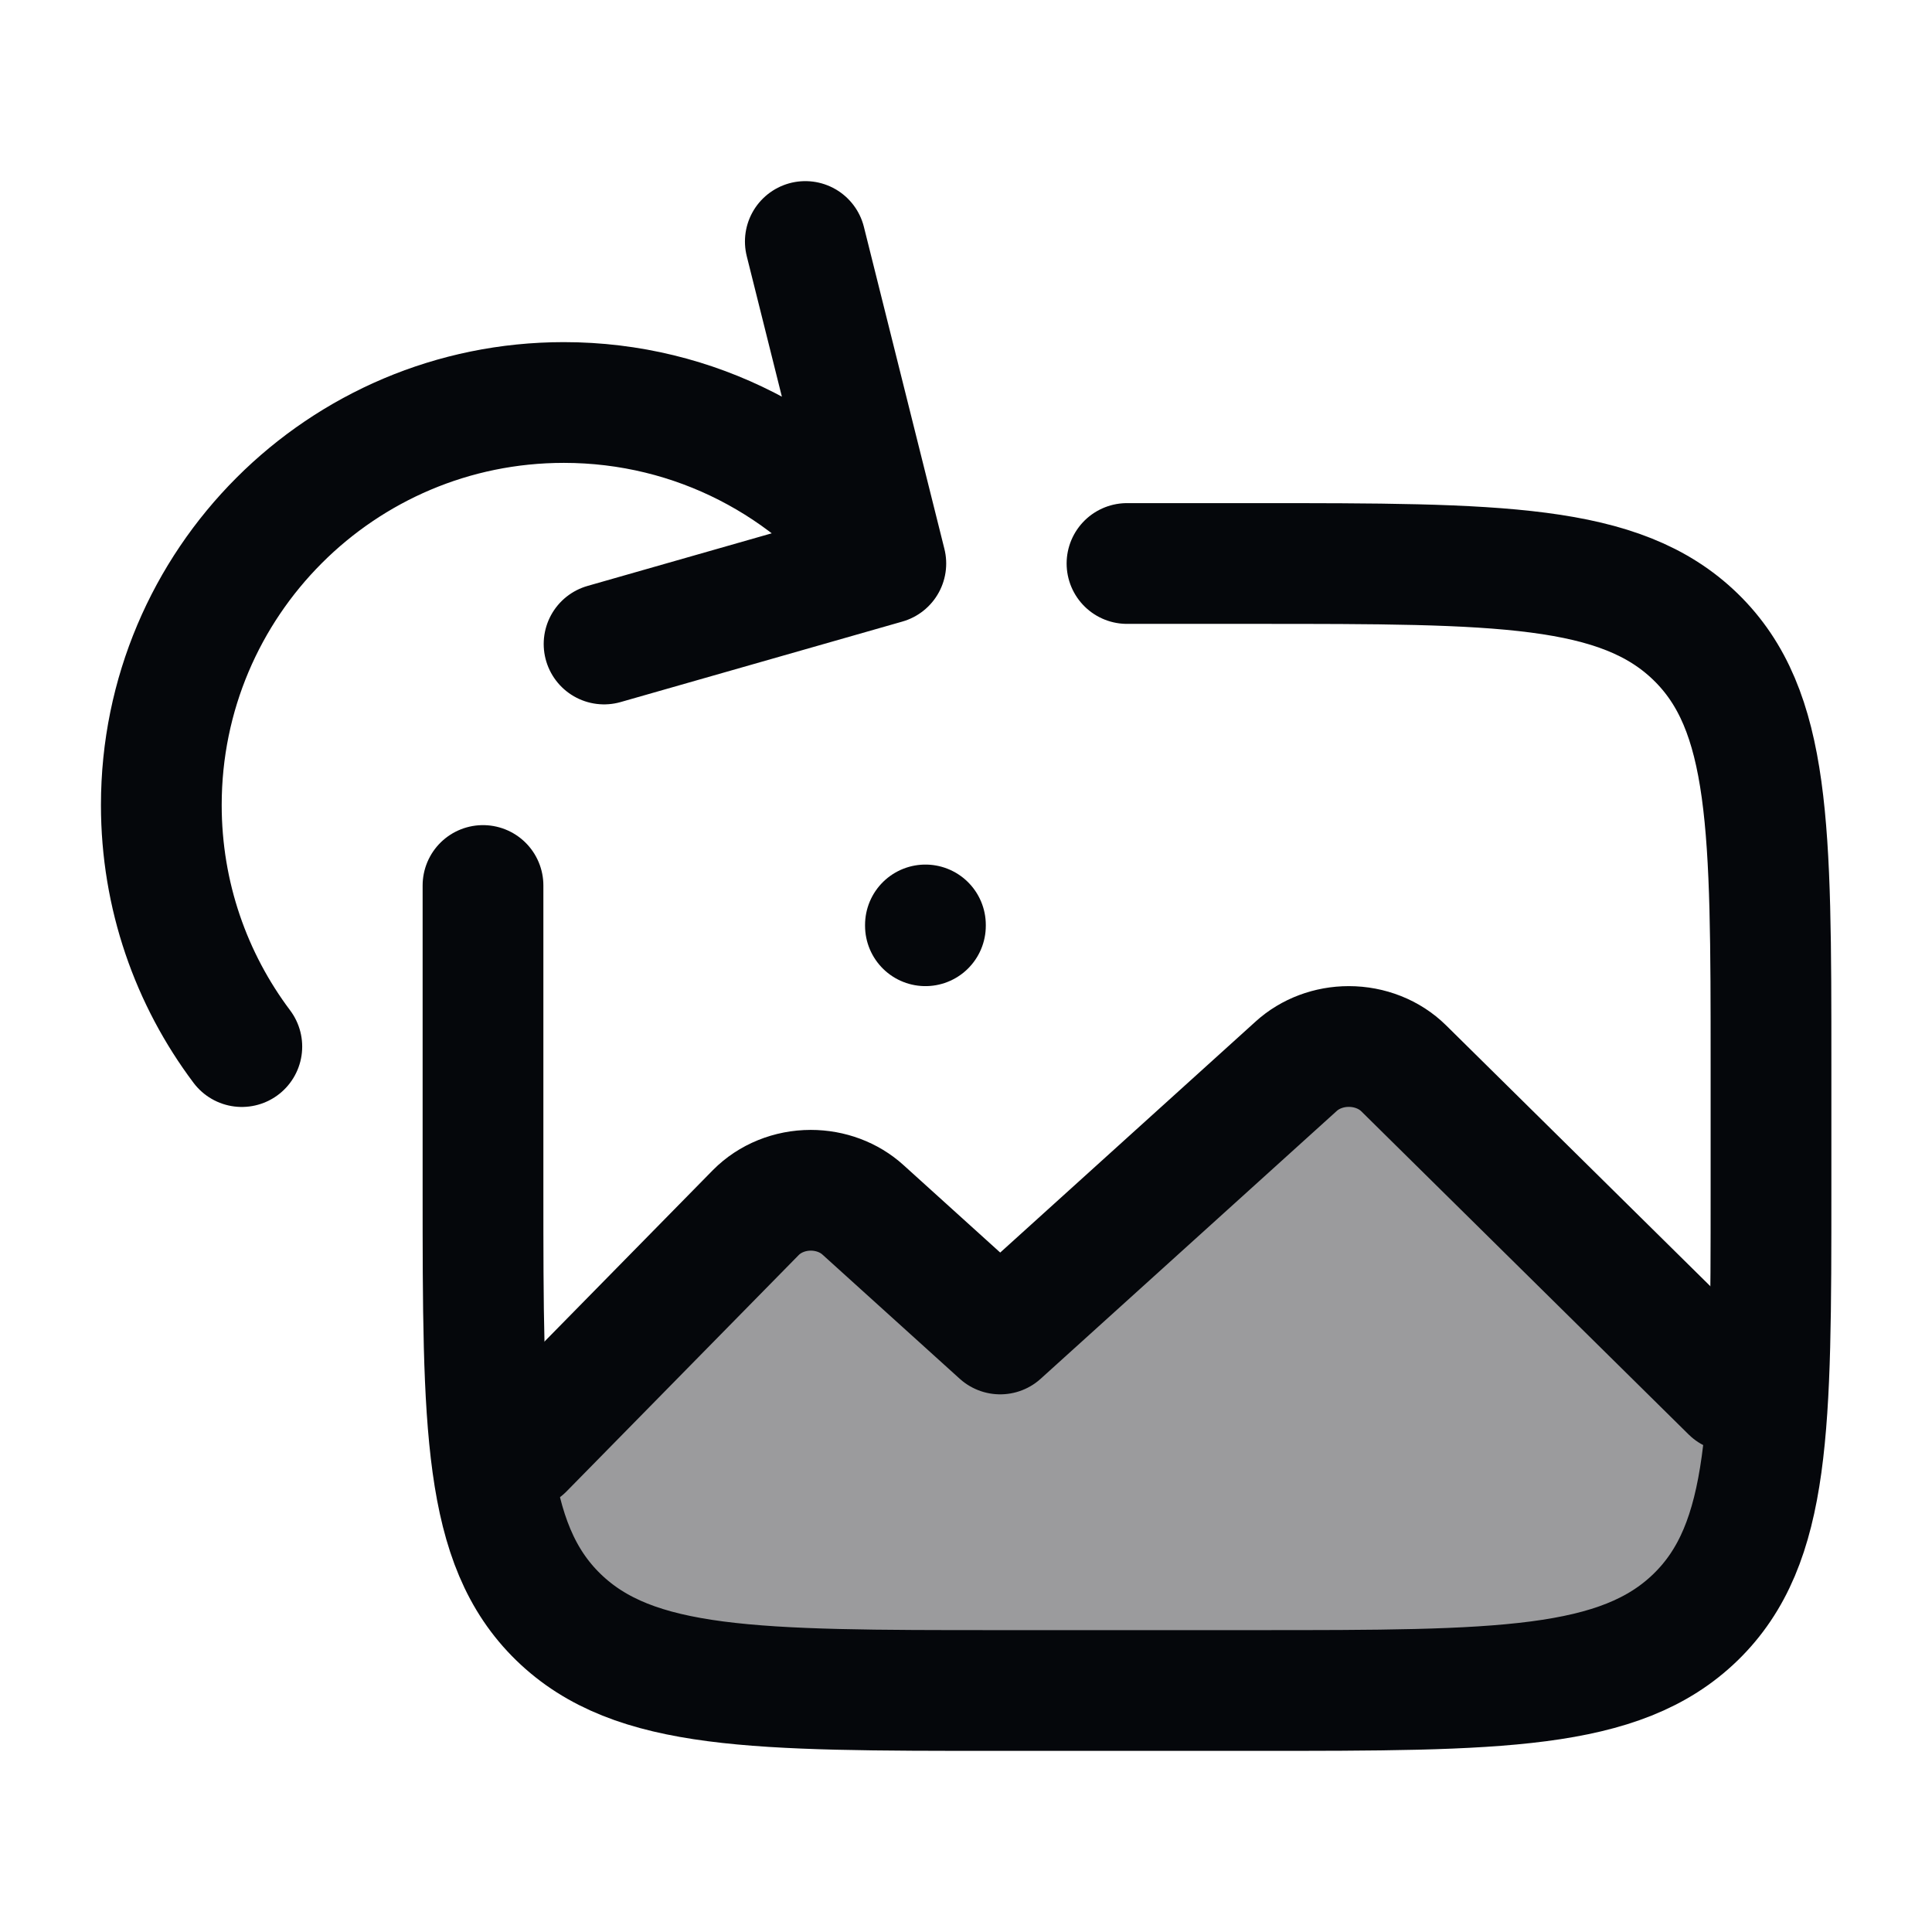
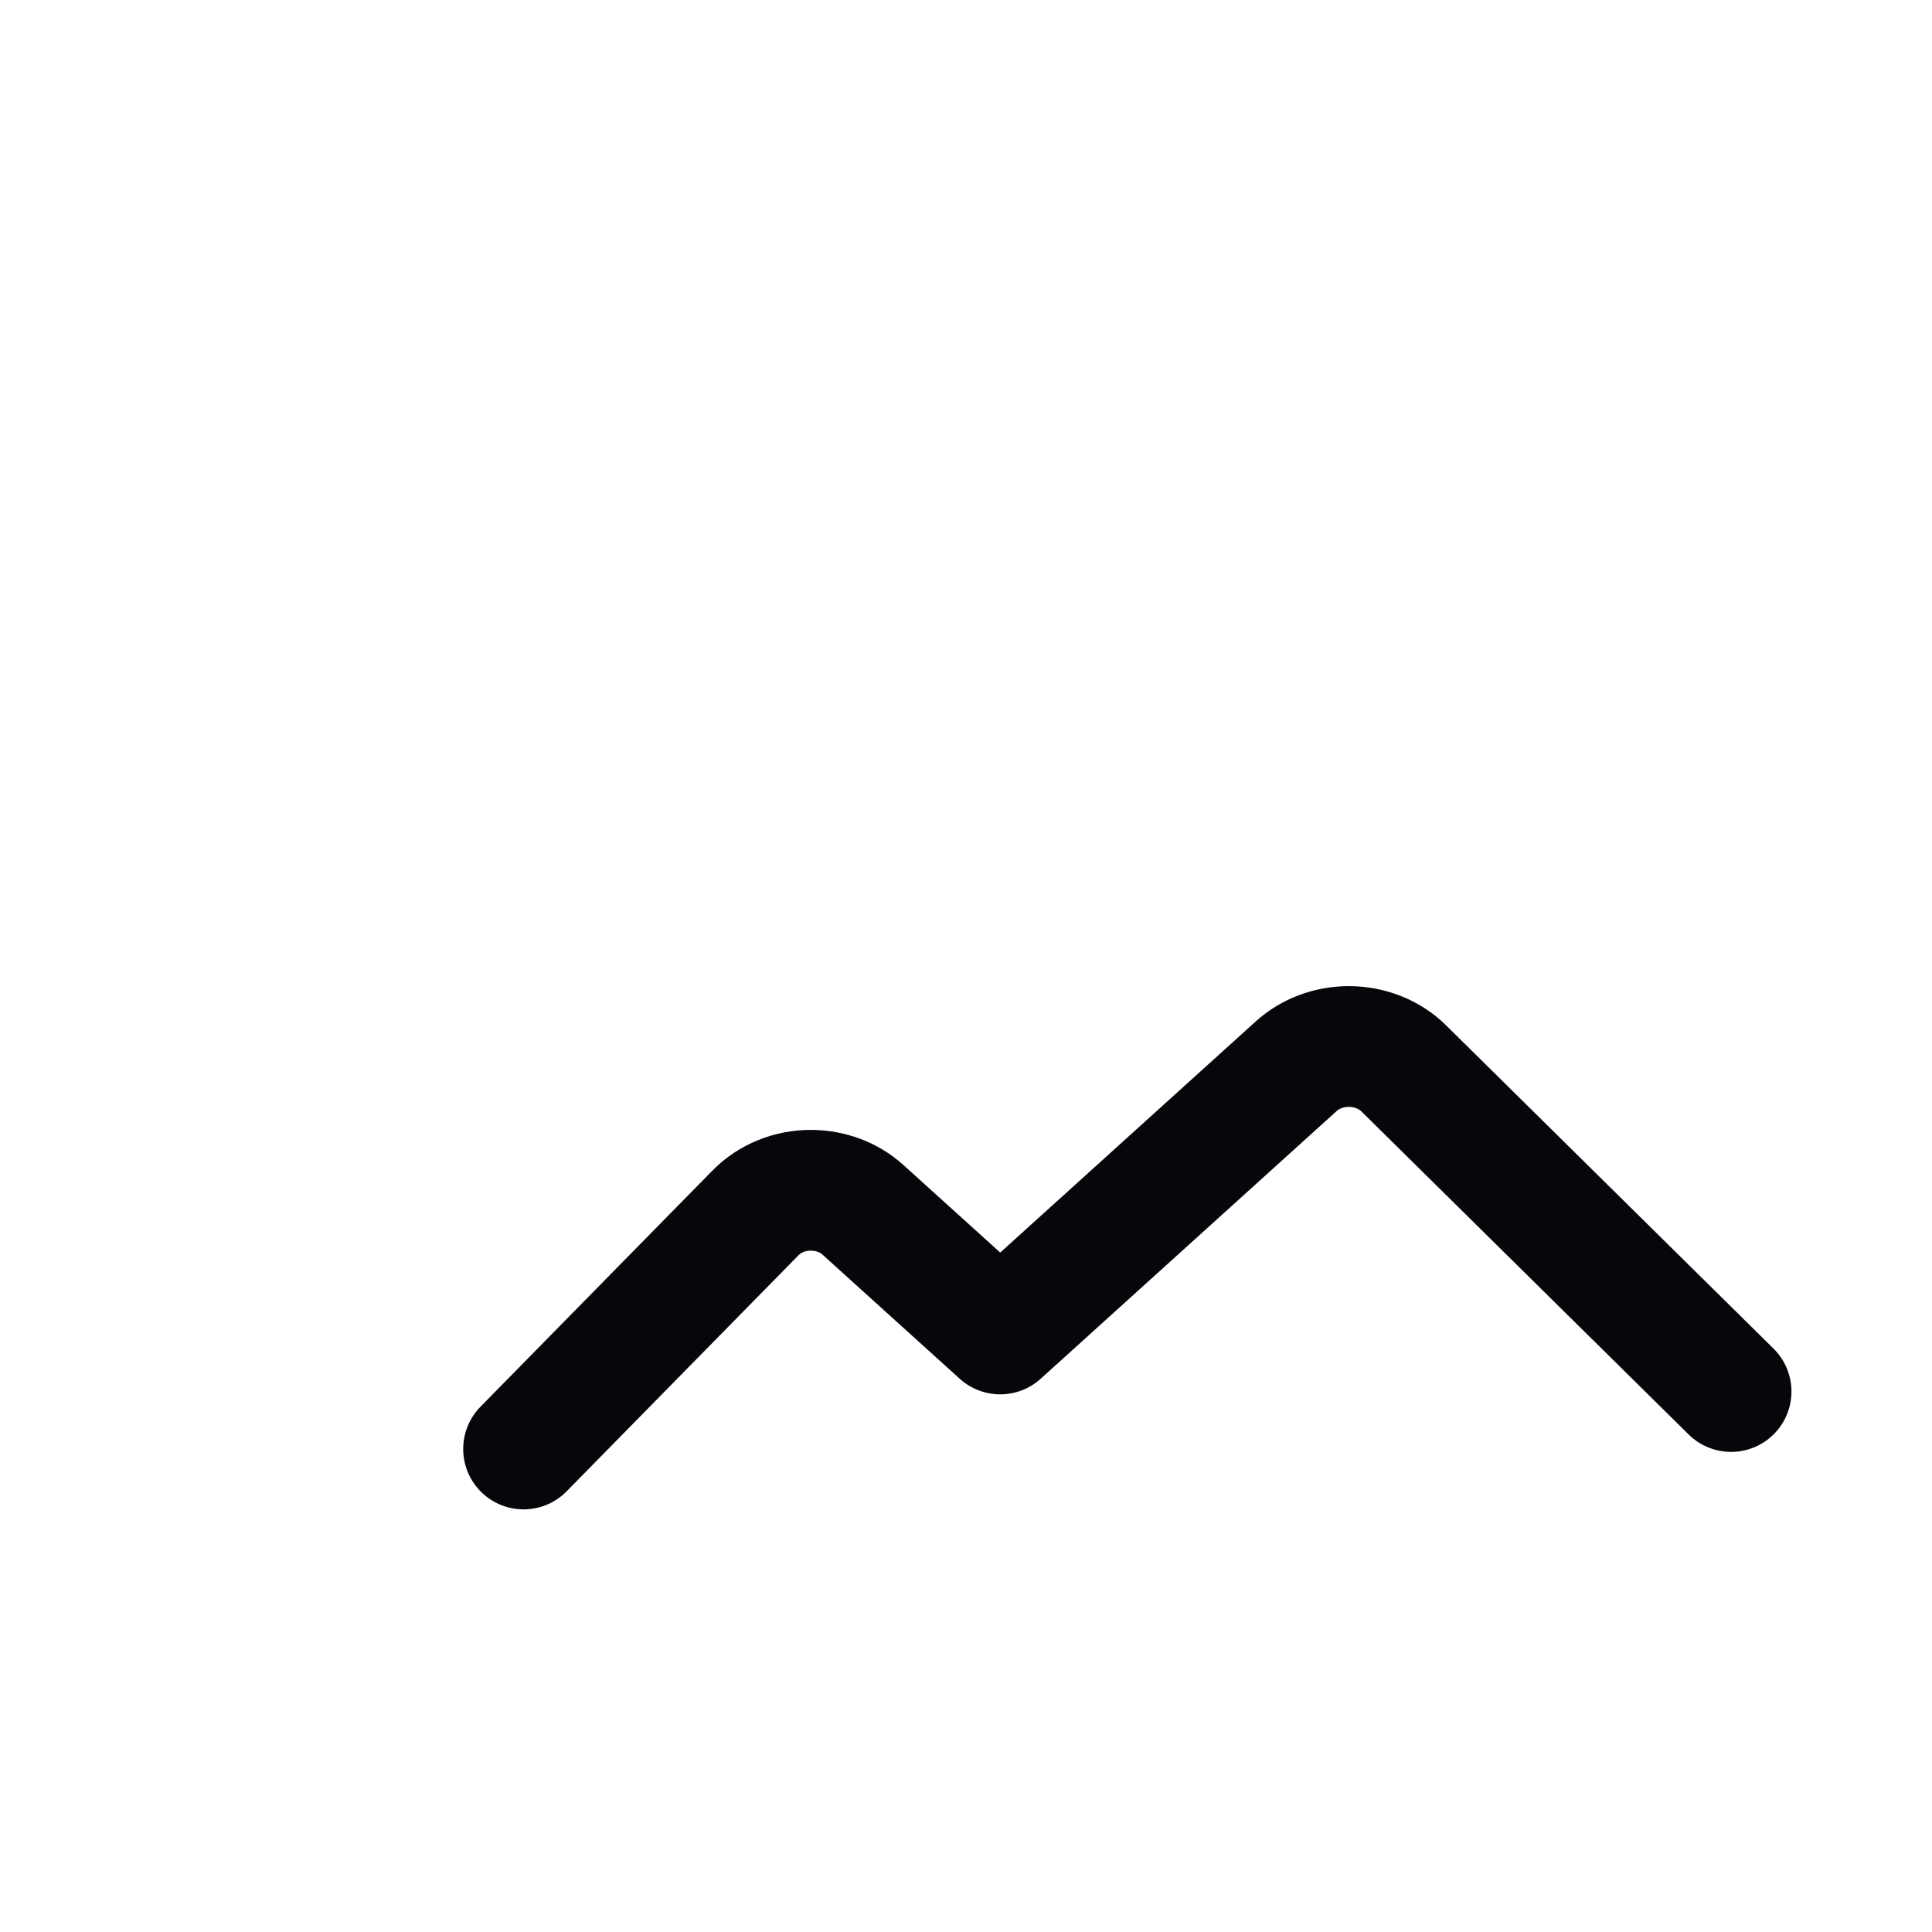
<svg xmlns="http://www.w3.org/2000/svg" width="24" height="24" viewBox="0 0 24 24" fill="none">
-   <path opacity="0.4" d="M12.406 21H15.606C18.623 21 20.131 21 21.068 20.089C21.611 19.561 21.84 18.847 21.936 17.769L17.438 13.271C17.263 13.098 17.016 13 16.757 13C16.512 13 16.277 13.088 16.103 13.245L12.427 16.571L10.721 15.028C10.549 14.873 10.317 14.786 10.074 14.786C9.813 14.786 9.564 14.887 9.391 15.063L6.141 18.313C6.263 19.096 6.497 19.655 6.943 20.089C7.88 21 9.389 21 12.406 21Z" fill="#05070B" />
-   <path d="M14 7H15.6C18.617 7 20.125 7 21.063 7.911C22 8.822 22 10.289 22 13.222V14.778C22 17.711 22 19.178 21.063 20.089C20.125 21 18.617 21 15.6 21H12.4C9.383 21 7.875 21 6.937 20.089C6 19.178 6 17.711 6 14.778V11" stroke="#05070B" stroke-width="1.5" stroke-linecap="round" stroke-linejoin="round" />
  <path d="M21.504 17.286L17.437 13.271C17.262 13.098 17.014 13 16.755 13C16.51 13 16.275 13.088 16.102 13.245L12.425 16.571L10.719 15.028C10.548 14.873 10.315 14.786 10.072 14.786C9.811 14.786 9.563 14.887 9.389 15.063L6.504 18" stroke="#05070B" stroke-width="1.5" stroke-linecap="round" stroke-linejoin="round" />
-   <path d="M11.004 7C10.092 5.786 8.64 5 7.004 5C4.242 5 2.004 7.239 2.004 10C2.004 11.126 2.376 12.165 3.004 13.001M11.004 7L10.004 3M11.004 7L7.504 8" stroke="#05070B" stroke-width="1.5" stroke-linecap="round" stroke-linejoin="round" />
-   <path d="M11.496 11.49V11.5" stroke="#05070B" stroke-width="1.5" stroke-linecap="round" stroke-linejoin="round" />
</svg>